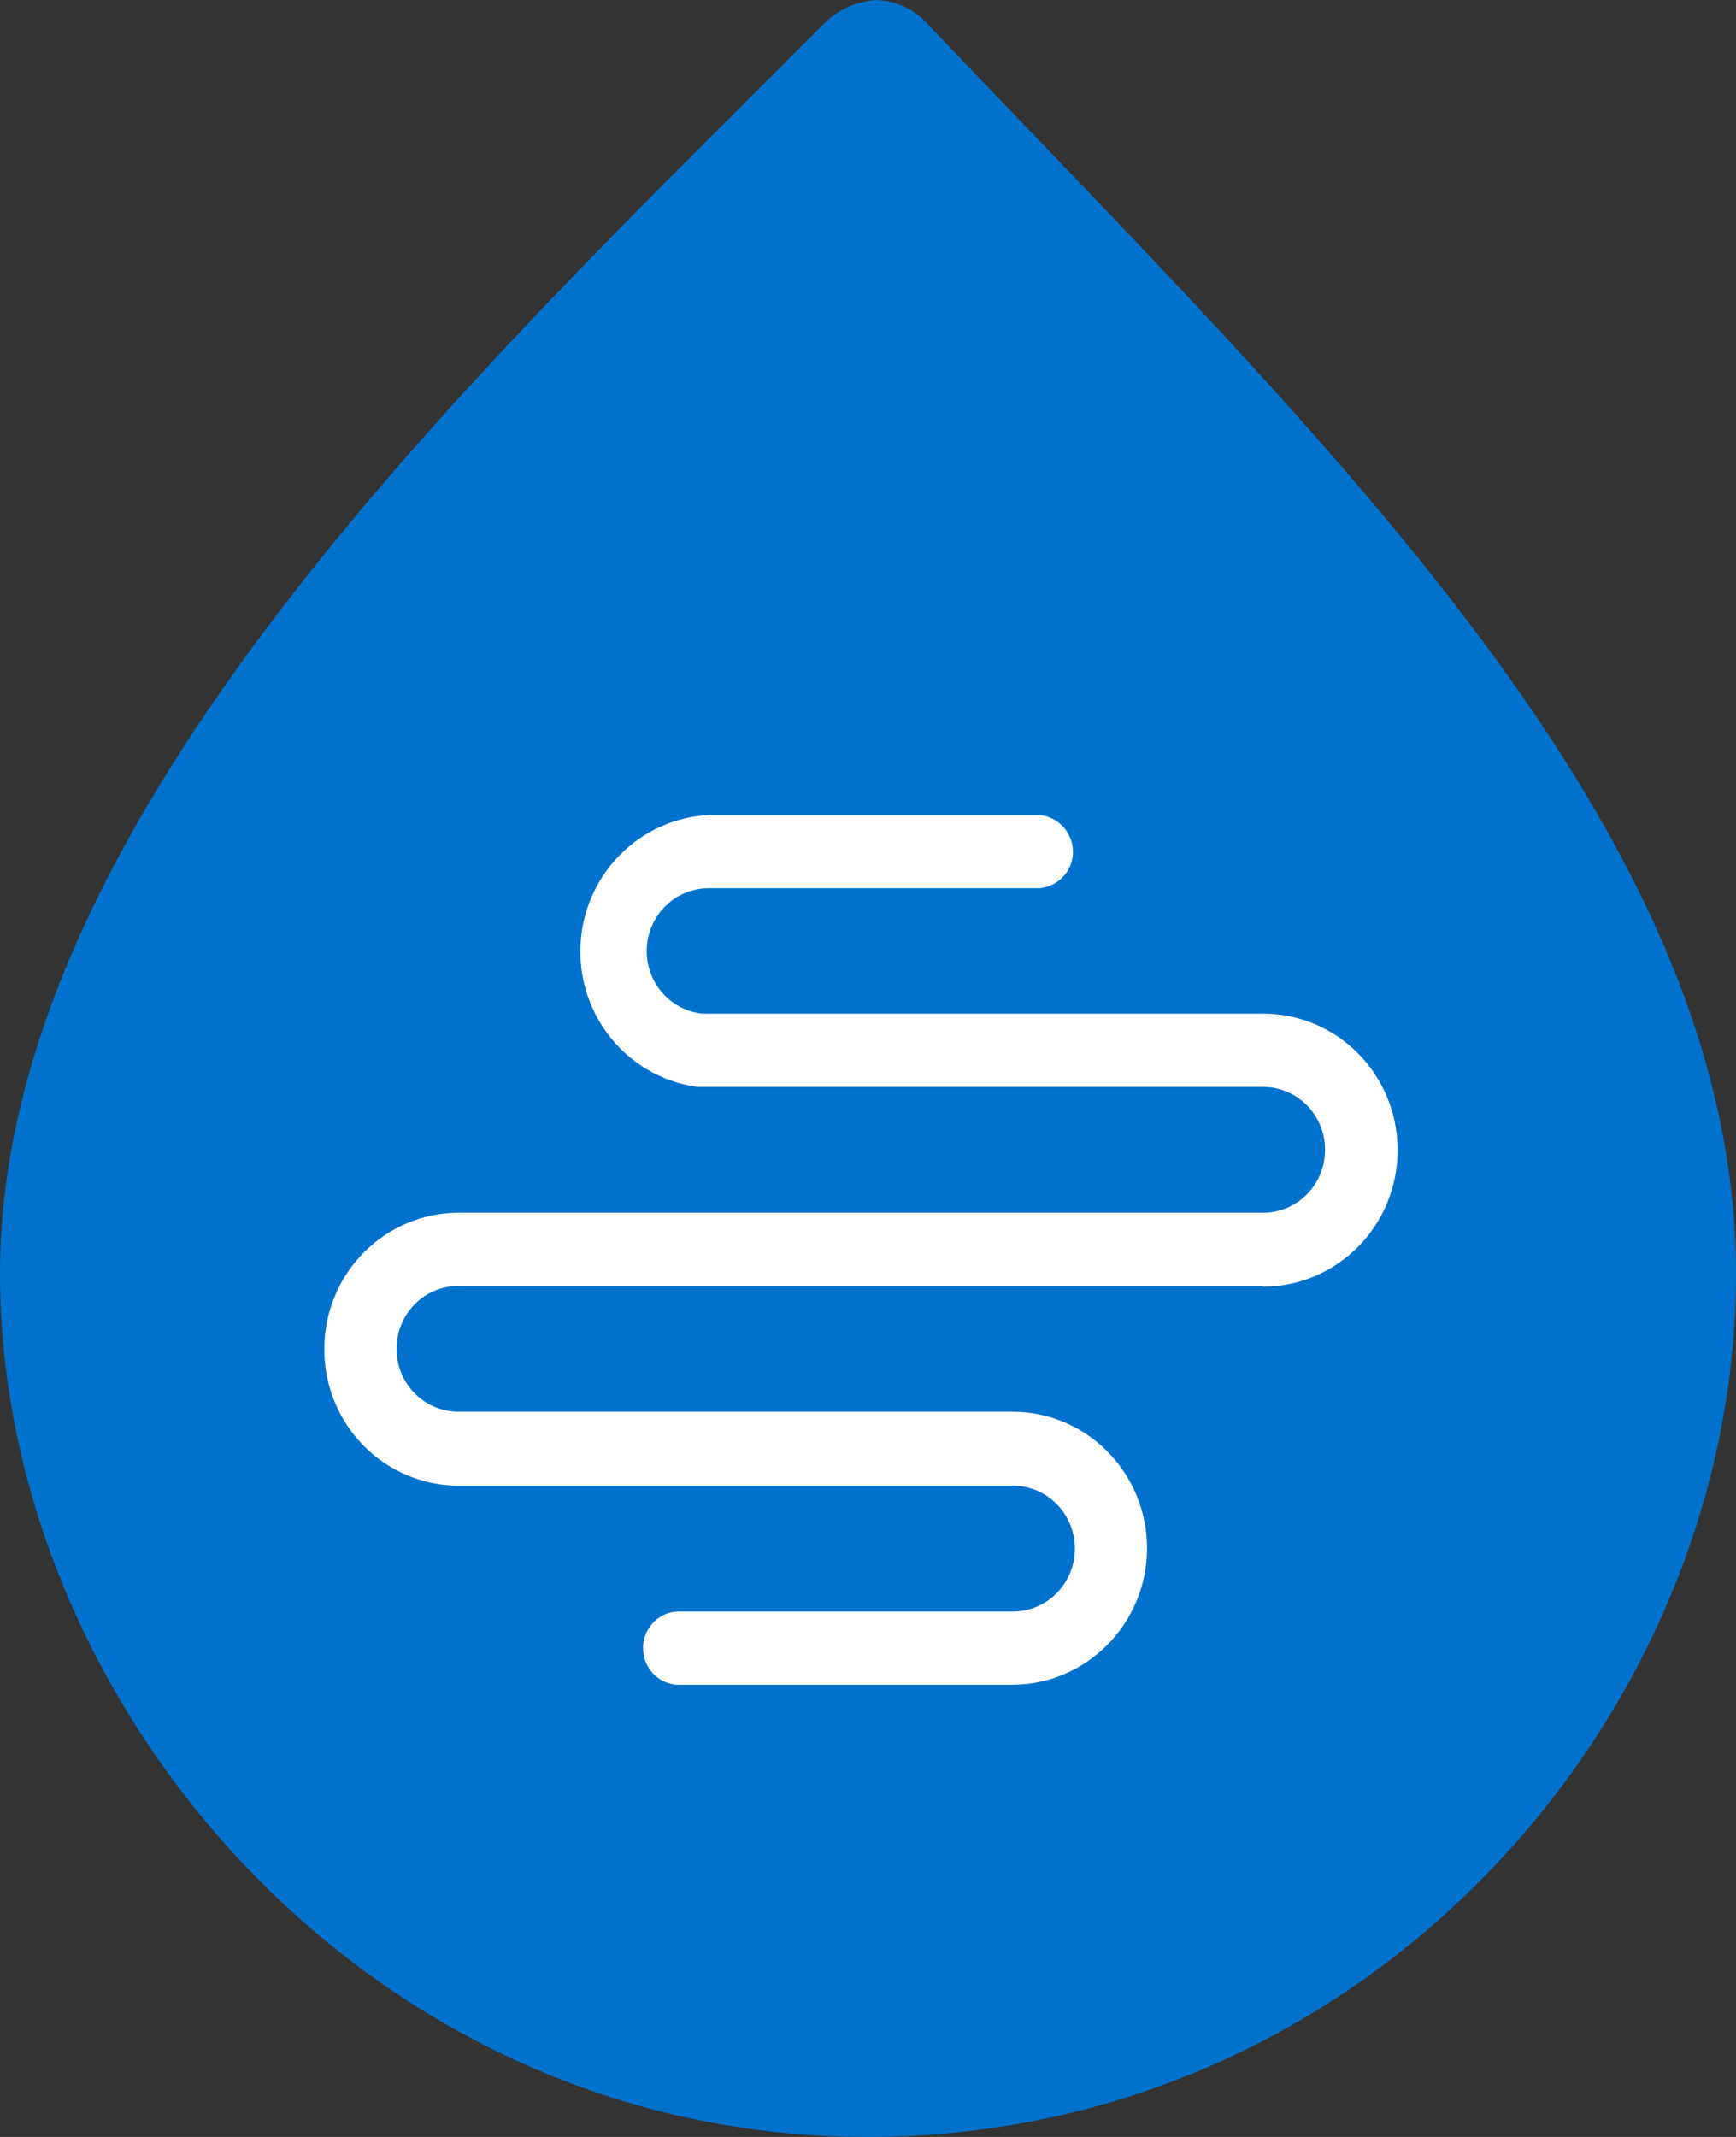
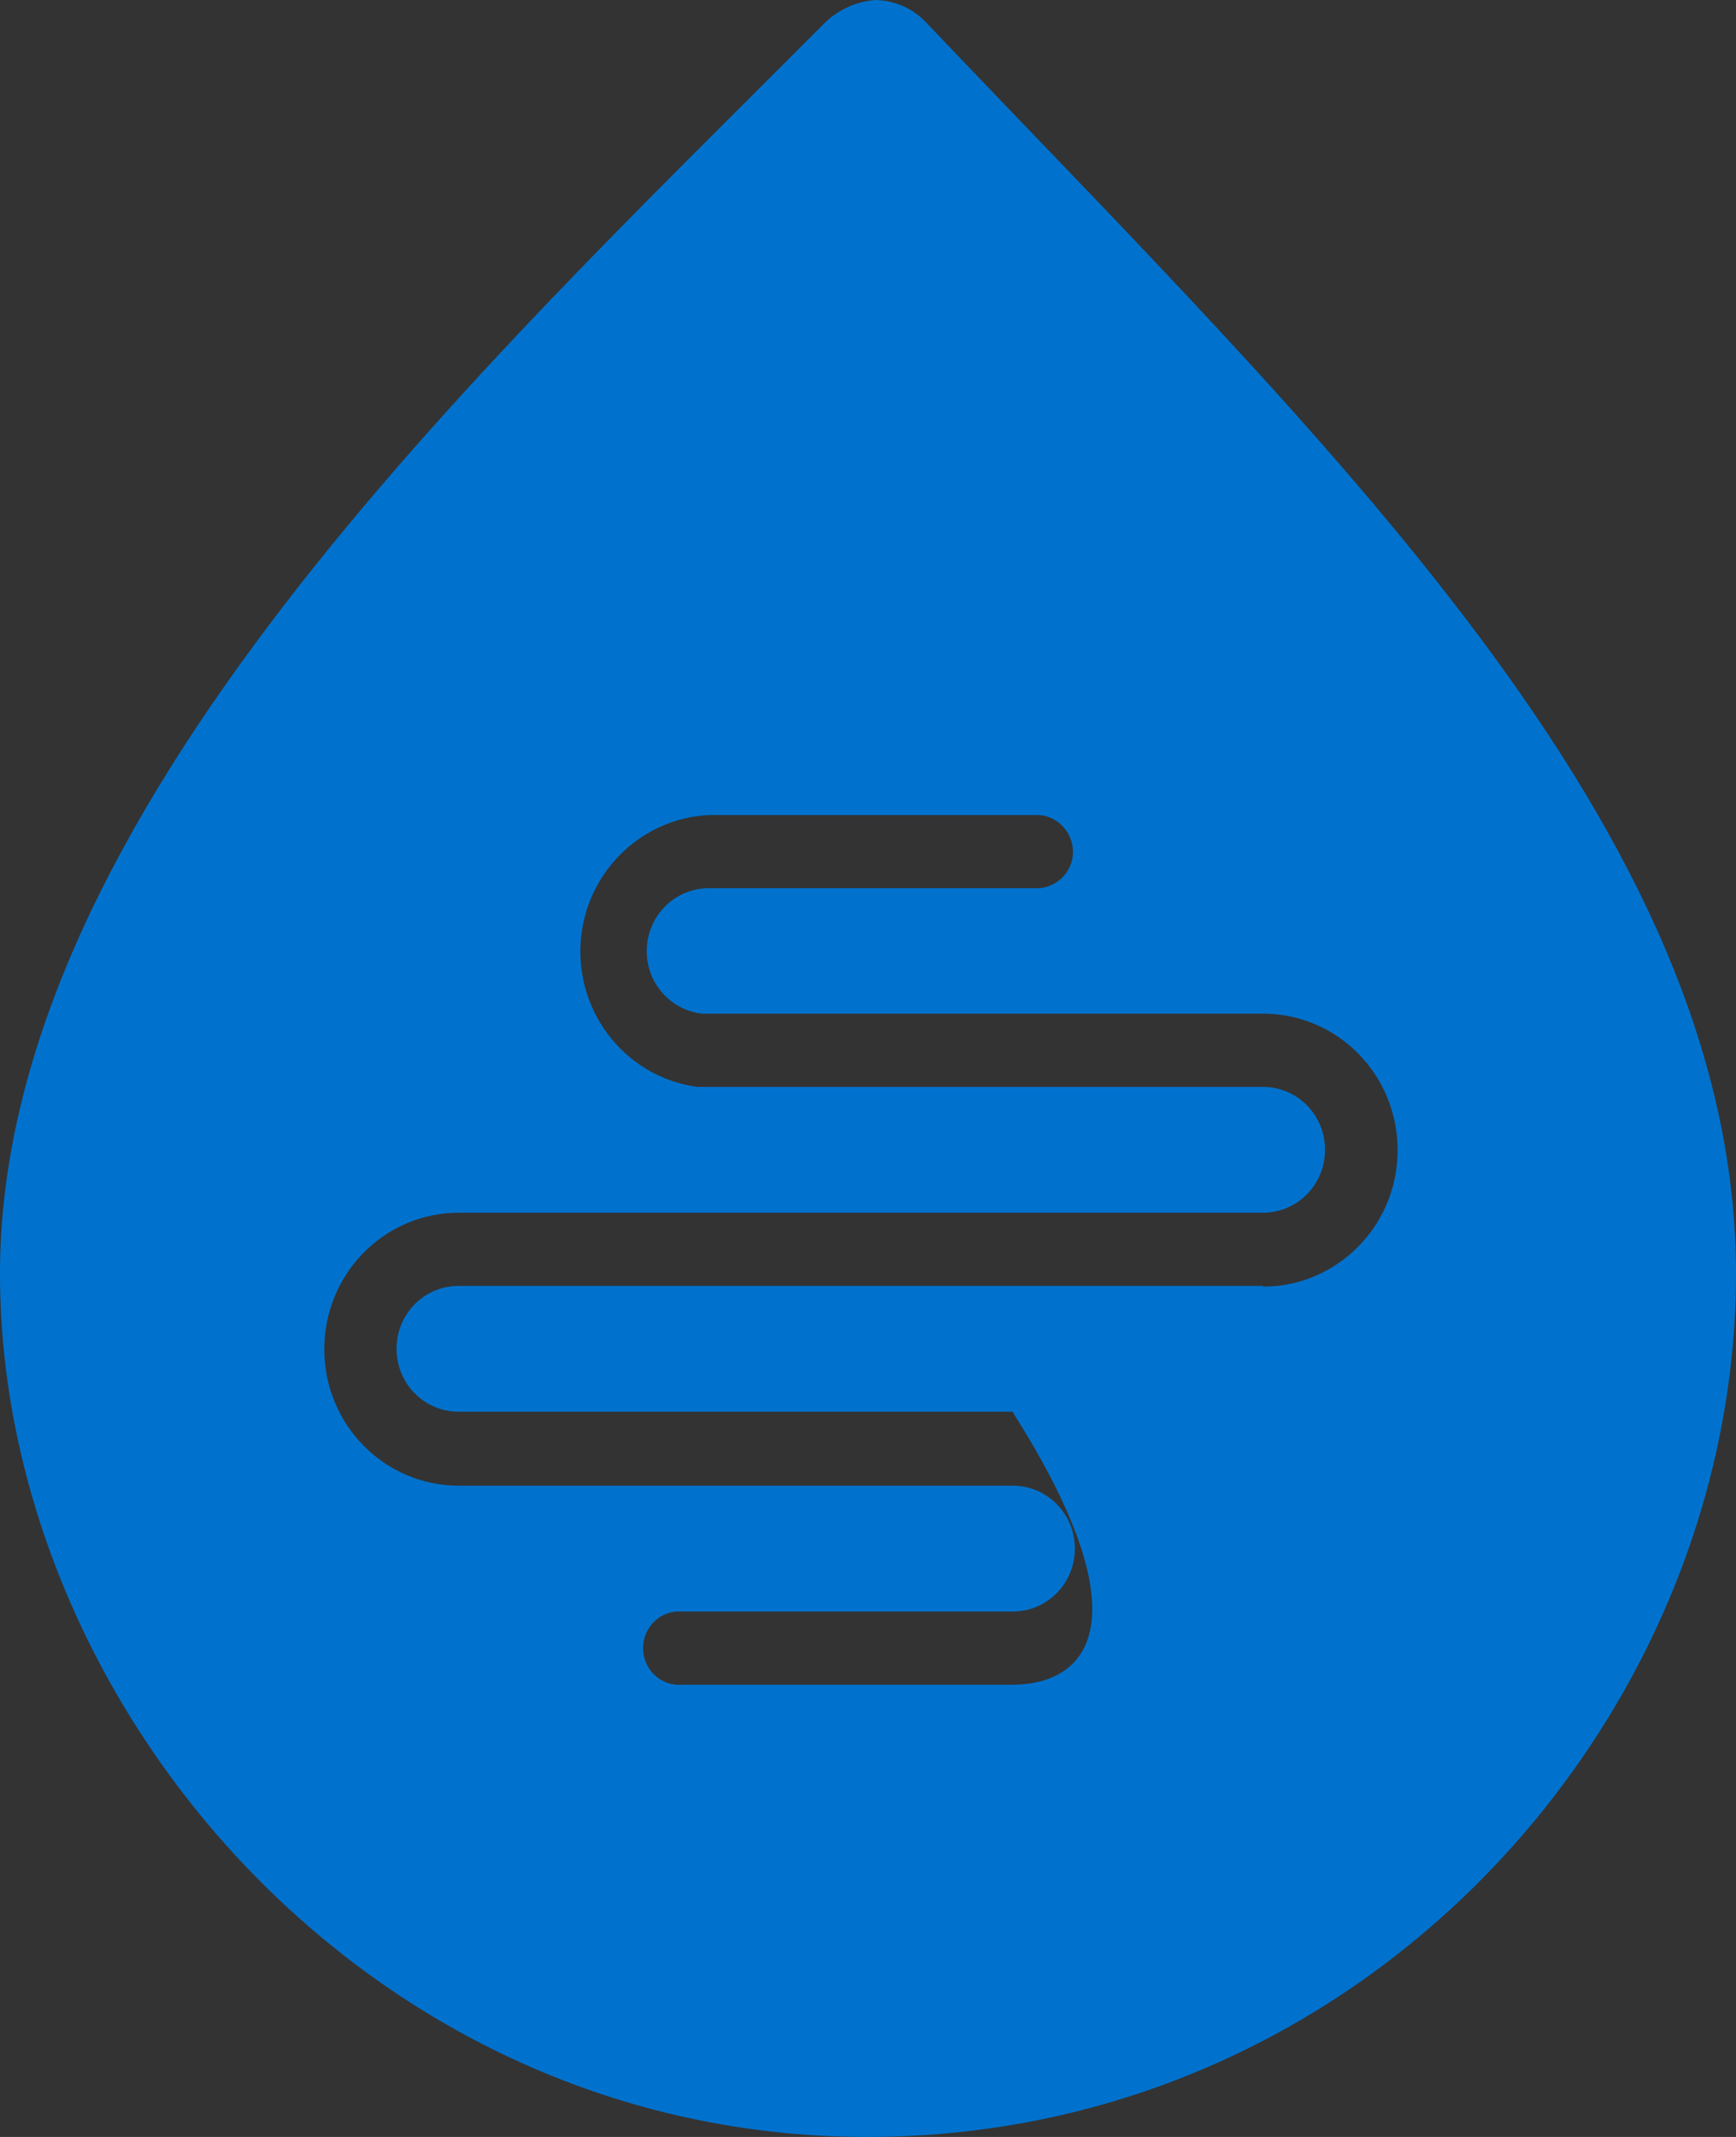
<svg xmlns="http://www.w3.org/2000/svg" width="26" height="32" viewBox="0 0 26 32" fill="none">
  <rect x="0" y="0" width="26" height="32" fill="#333333" stroke="none" />
-   <rect x="4" y="11" width="18" height="16" fill="white" />
-   <path d="M18.91 19.256H6.868C6.354 19.256 5.939 19.676 5.939 20.198C5.939 20.719 6.354 21.14 6.868 21.14H15.163C16.279 21.14 17.179 22.058 17.179 23.184C17.179 24.31 16.273 25.228 15.163 25.228H10.212C9.914 25.252 9.651 25.021 9.633 24.718C9.61 24.416 9.838 24.15 10.136 24.132C10.159 24.132 10.188 24.132 10.218 24.132H15.169C15.683 24.132 16.098 23.711 16.098 23.19C16.098 22.668 15.683 22.248 15.169 22.248H6.874C5.758 22.248 4.857 21.335 4.857 20.204C4.857 19.072 5.758 18.16 6.874 18.16H18.916C19.43 18.16 19.845 17.739 19.845 17.218C19.845 16.696 19.43 16.276 18.916 16.276H10.44C9.335 16.122 8.563 15.097 8.71 13.977C8.838 12.999 9.645 12.252 10.615 12.205H15.566C15.864 12.229 16.086 12.489 16.069 12.792C16.051 13.064 15.835 13.277 15.566 13.301H10.615C10.101 13.301 9.686 13.722 9.686 14.243C9.686 14.723 10.042 15.126 10.516 15.179H18.916C20.032 15.179 20.932 16.092 20.932 17.224C20.932 18.355 20.026 19.267 18.916 19.267V19.256H18.91ZM13.883 0.35C13.684 0.13 13.403 0.006 13.111 0C12.807 0.024 12.521 0.16 12.31 0.385C7.248 5.469 0 12.205 0 19.072C0 25.542 5.518 32 12.988 32C20.459 32 26 25.732 26 19.072C26 12.412 19.839 6.606 13.883 0.35Z" fill="#0072CE" />
+   <path d="M18.91 19.256H6.868C6.354 19.256 5.939 19.676 5.939 20.198C5.939 20.719 6.354 21.14 6.868 21.14H15.163C17.179 24.31 16.273 25.228 15.163 25.228H10.212C9.914 25.252 9.651 25.021 9.633 24.718C9.61 24.416 9.838 24.15 10.136 24.132C10.159 24.132 10.188 24.132 10.218 24.132H15.169C15.683 24.132 16.098 23.711 16.098 23.19C16.098 22.668 15.683 22.248 15.169 22.248H6.874C5.758 22.248 4.857 21.335 4.857 20.204C4.857 19.072 5.758 18.16 6.874 18.16H18.916C19.43 18.16 19.845 17.739 19.845 17.218C19.845 16.696 19.43 16.276 18.916 16.276H10.44C9.335 16.122 8.563 15.097 8.71 13.977C8.838 12.999 9.645 12.252 10.615 12.205H15.566C15.864 12.229 16.086 12.489 16.069 12.792C16.051 13.064 15.835 13.277 15.566 13.301H10.615C10.101 13.301 9.686 13.722 9.686 14.243C9.686 14.723 10.042 15.126 10.516 15.179H18.916C20.032 15.179 20.932 16.092 20.932 17.224C20.932 18.355 20.026 19.267 18.916 19.267V19.256H18.91ZM13.883 0.35C13.684 0.13 13.403 0.006 13.111 0C12.807 0.024 12.521 0.16 12.31 0.385C7.248 5.469 0 12.205 0 19.072C0 25.542 5.518 32 12.988 32C20.459 32 26 25.732 26 19.072C26 12.412 19.839 6.606 13.883 0.35Z" fill="#0072CE" />
</svg>